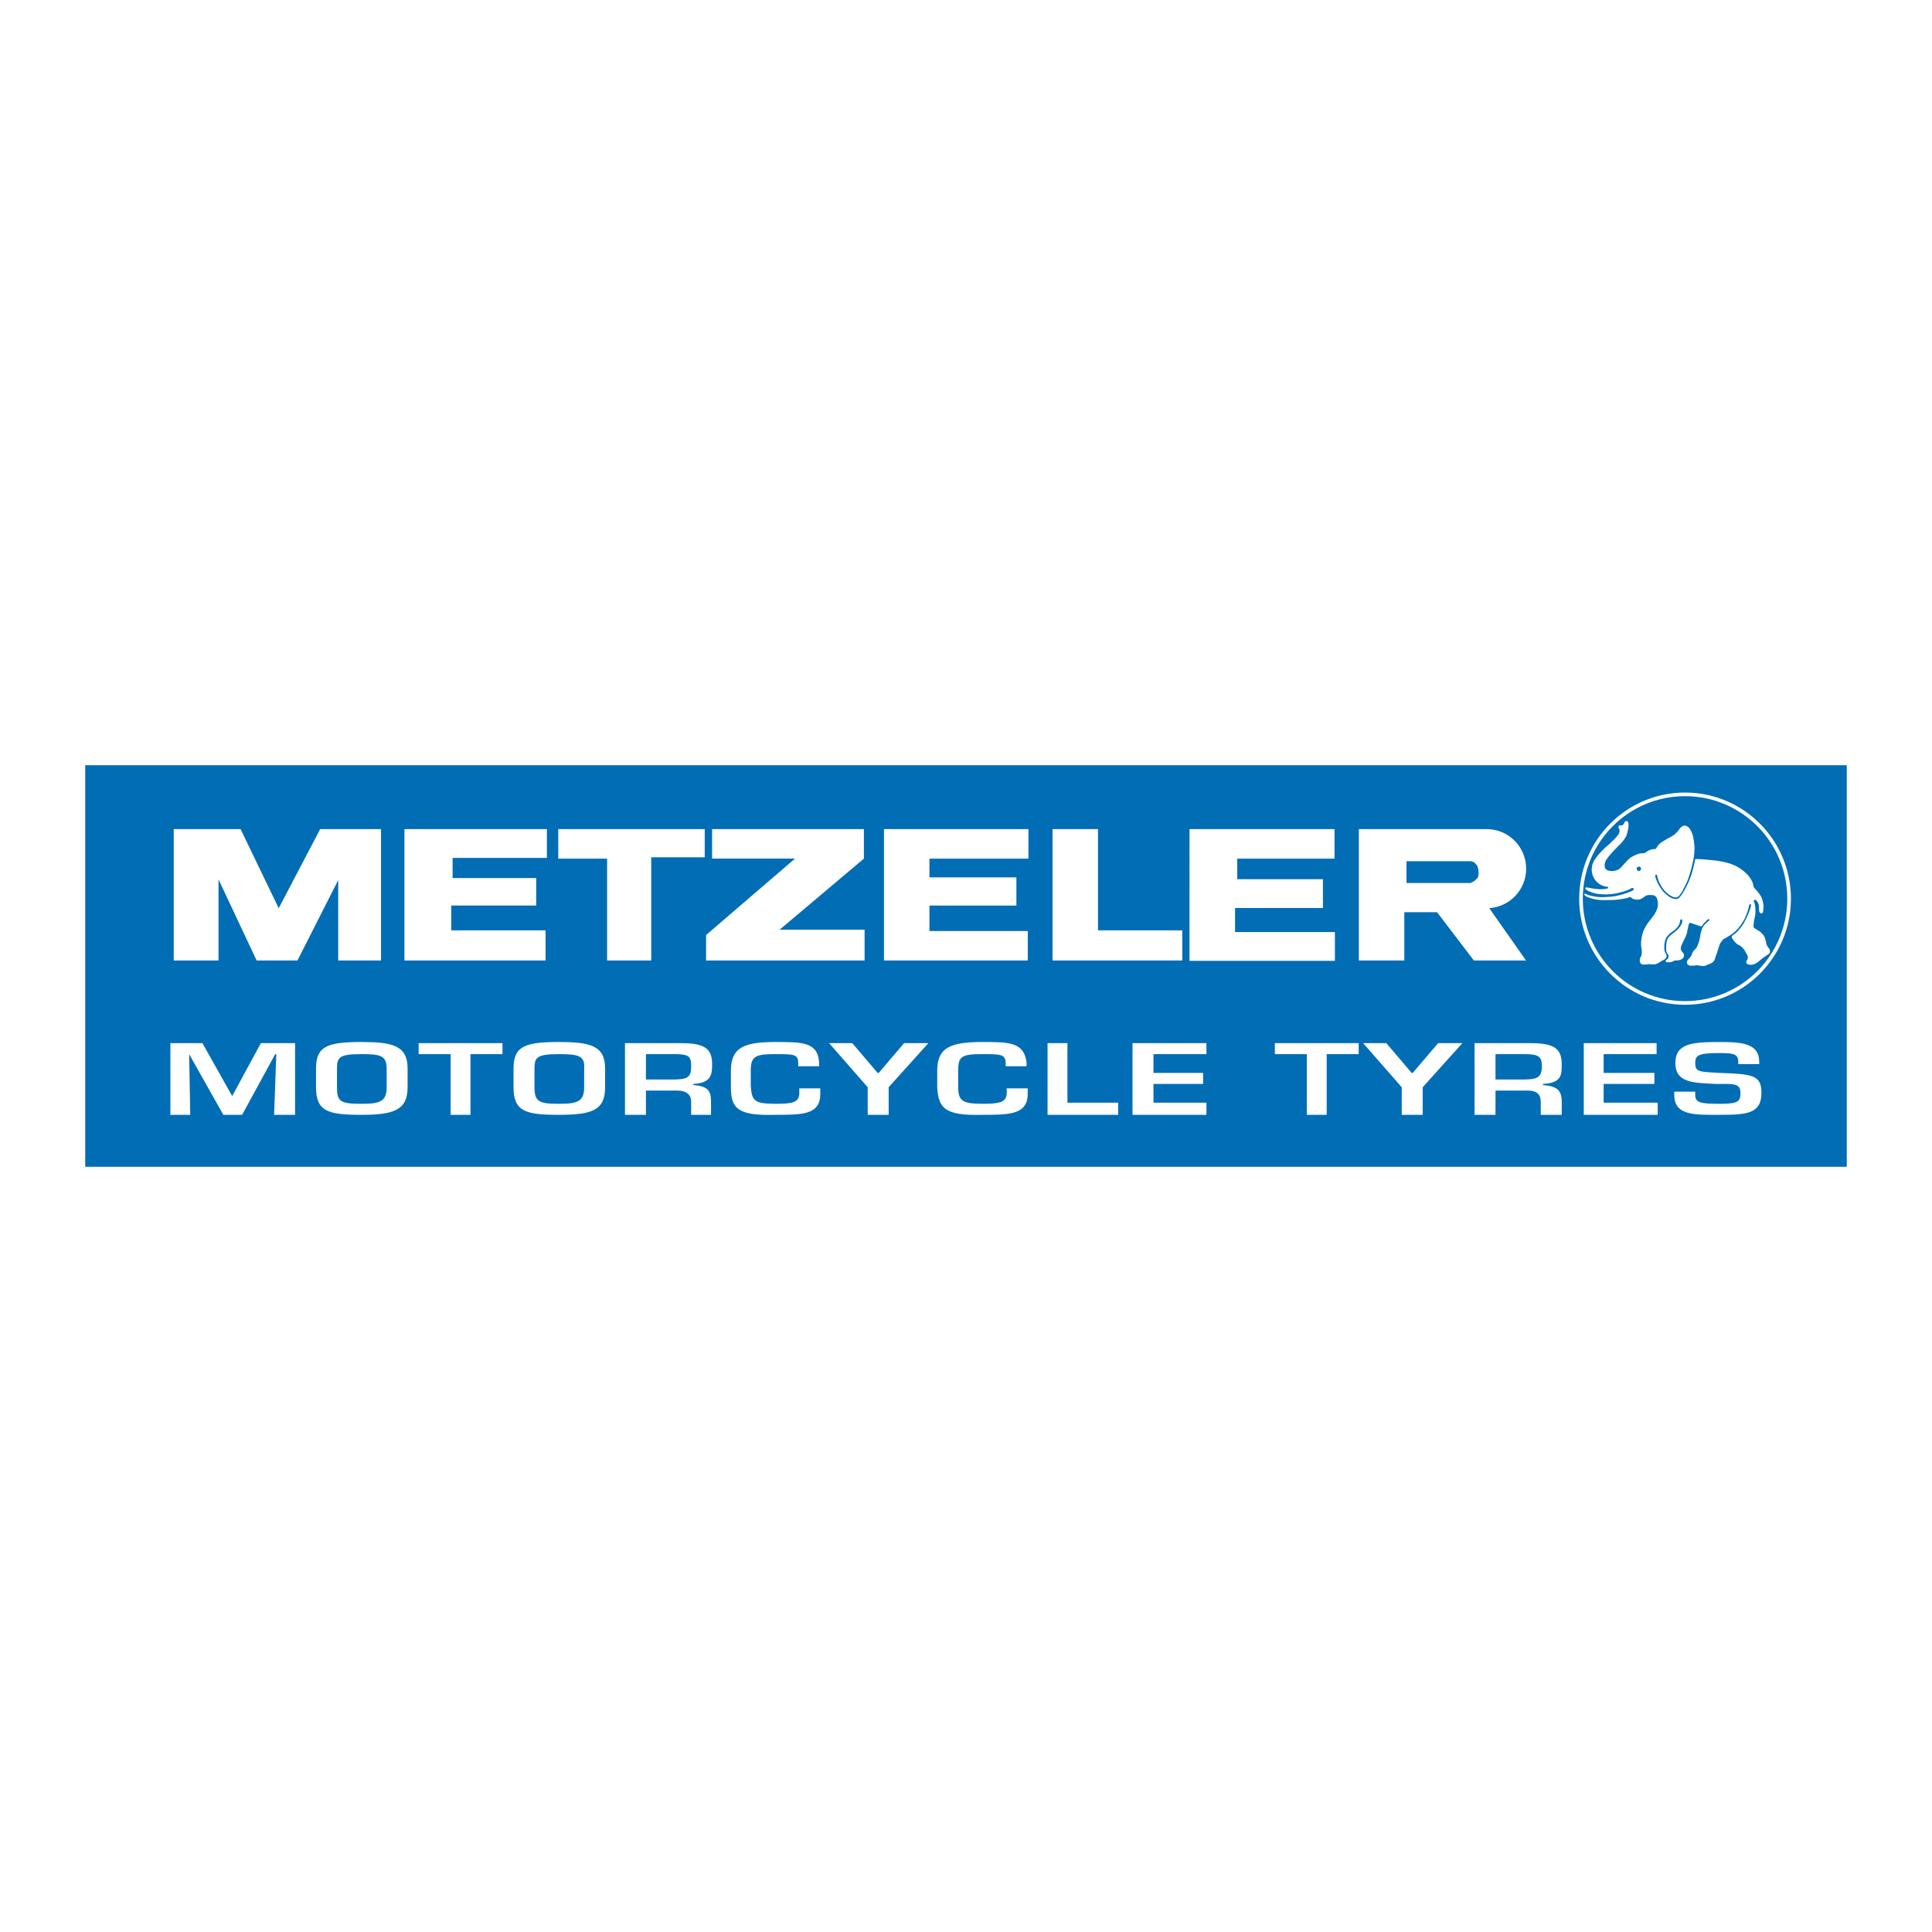
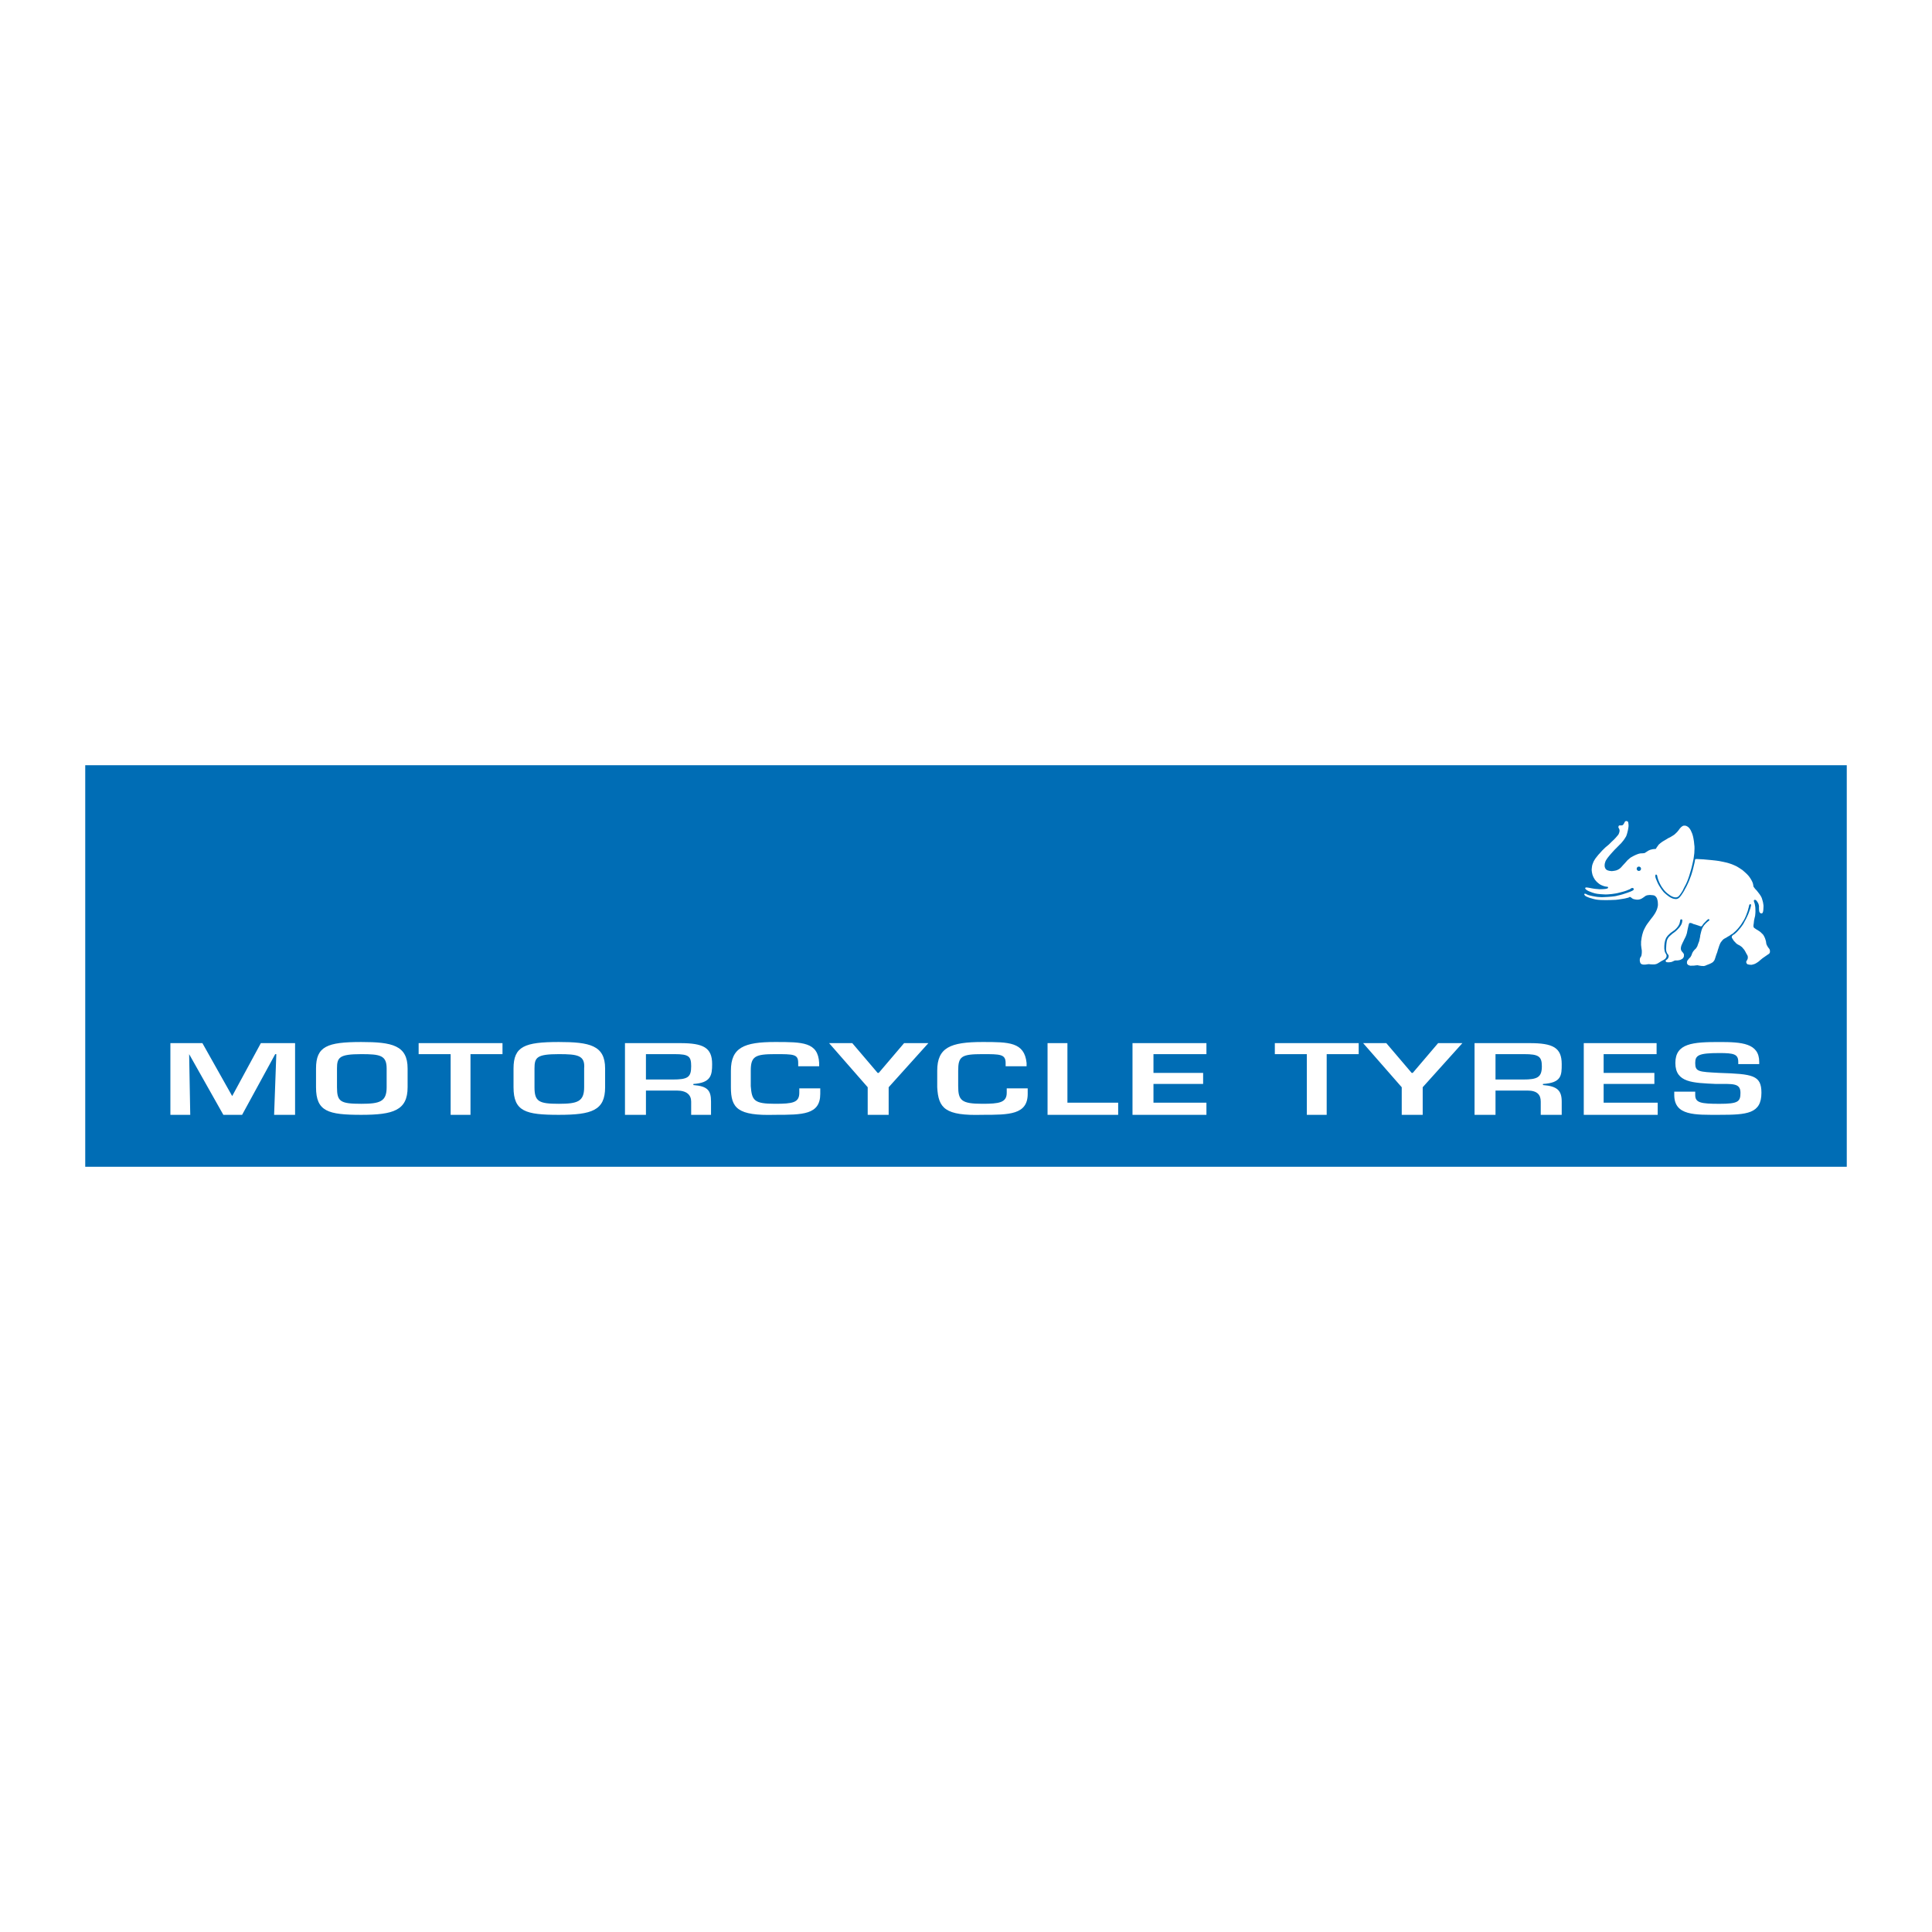
<svg xmlns="http://www.w3.org/2000/svg" version="1.0" id="Layer_1" x="0px" y="0px" width="192.756px" height="192.756px" viewBox="0 0 192.756 192.756" enable-background="new 0 0 192.756 192.756" xml:space="preserve">
  <g>
    <polygon fill-rule="evenodd" clip-rule="evenodd" fill="#FFFFFF" points="0,0 192.756,0 192.756,192.756 0,192.756 0,0  " />
    <polygon fill-rule="evenodd" clip-rule="evenodd" fill="#006DB5" points="8.504,76.347 184.252,76.347 184.252,116.409    8.504,116.409 8.504,76.347  " />
-     <path fill="#FFFFFF" d="M157.556,89.66v-0.003c0.001-2.921,1.184-5.568,3.095-7.483c1.91-1.915,4.549-3.099,7.461-3.101h0.007   h0.002c2.916,0.001,5.557,1.187,7.467,3.103c1.909,1.914,3.091,4.559,3.093,7.478v0.007v0.002c-0.001,2.92-1.184,5.567-3.096,7.482   c-1.909,1.913-4.548,3.098-7.46,3.1h-0.006h-0.004c-2.914-0.001-5.556-1.187-7.466-3.103c-1.909-1.914-3.091-4.557-3.093-7.476   V89.66L157.556,89.66z M157.917,89.656v0.003v0.006c0.001,2.821,1.143,5.375,2.986,7.222c1.845,1.85,4.396,2.995,7.211,2.995h0.004   h0.006c2.814-0.002,5.362-1.146,7.206-2.993c1.846-1.849,2.987-4.405,2.988-7.228V89.66v-0.007   c-0.002-2.821-1.144-5.375-2.986-7.224c-1.845-1.849-4.396-2.995-7.212-2.995h-0.002h-0.007c-2.813,0.001-5.362,1.145-7.206,2.993   C159.06,84.276,157.917,86.833,157.917,89.656L157.917,89.656z" />
    <path fill-rule="evenodd" clip-rule="evenodd" fill="#FFFFFF" d="M162.081,86.155l0.021-0.021l0.274-0.309l0.153-0.134l0.146-0.123   l0.165-0.095l0.167-0.09l0.186-0.089l0.159-0.064l0.171-0.058l0.153-0.03l0.204-0.008l0.191-0.019l0.089-0.052l0.134-0.088   l0.147-0.097l0.177-0.083l0.109-0.032l0.19-0.044l0.186-0.014l0.114-0.019l0.046-0.102l0.101-0.141l0.121-0.172l0.192-0.165   l0.204-0.148l0.196-0.115l0.205-0.121l0.153-0.096l0.203-0.097l0.229-0.139l0.179-0.116l0.153-0.141L167.335,83l0.141-0.172   l0.121-0.167l0.069-0.076l0.091-0.089l0.121-0.084l0.102-0.038h0.14l0.115,0.026l0.122,0.064l0.089,0.062l0.102,0.108l0.059,0.077   l0.076,0.128l0.077,0.167l0.068,0.159l0.055,0.177l0.032,0.118l0.032,0.15l0.032,0.182l0.032,0.209l0.02,0.214l0.027,0.229   l0.003,0.214l-0.009,0.199l-0.011,0.267l-0.025,0.188l-0.022,0.175l-0.036,0.246l-0.043,0.204l-0.054,0.242l-0.054,0.225   l-0.06,0.246l-0.068,0.236l-0.075,0.252l-0.064,0.218l-0.101,0.295l-0.106,0.283l-0.129,0.284l-0.129,0.24l-0.122,0.241   l-0.069,0.15l-0.091,0.145l-0.104,0.158l-0.082,0.115l-0.119,0.142c-0.051,0.038-0.075,0.069-0.133,0.088   c-0.049,0.017-0.076,0.035-0.127,0.037l-0.167-0.011l-0.133-0.037l-0.133-0.059l-0.129-0.069l-0.262-0.188l-0.16-0.133   l-0.108-0.107l-0.11-0.125l-0.106-0.138l-0.145-0.205l-0.111-0.194l-0.098-0.196l-0.075-0.176l-0.07-0.188l-0.057-0.197   l-0.032-0.167l-0.064-0.086l-0.091,0.006l-0.026,0.08l0.005,0.156l0.054,0.175l0.089,0.213l0.066,0.157l0.043,0.09l0.086,0.165   l0.062,0.102l0.06,0.097l0.064,0.096l0.057,0.09l0.082,0.109l0.103,0.134l0.073,0.086l0.069,0.068l0.093,0.081l0.125,0.107   l0.15,0.118l0.118,0.085l0.117,0.069l0.144,0.07l0.086,0.033l0.107,0.026l0.111,0.021l0.121,0.005l0.104-0.02l0.111-0.052   l0.107-0.087l0.105-0.121l0.074-0.098l0.081-0.119l0.118-0.182l0.092-0.154l0.086-0.167l0.095-0.167l0.103-0.203l0.077-0.164   l0.088-0.189l0.063-0.155l0.06-0.16l0.074-0.193l0.064-0.171l0.074-0.241l0.07-0.24l0.059-0.231l0.058-0.246l0.049-0.203   l0.043-0.204l0.016-0.139l0.032-0.07l0.07-0.016h0.139l0.277,0.016l0.331,0.017l0.342,0.032l0.464,0.042l0.389,0.042l0.357,0.049   l0.427,0.085l0.332,0.075l0.192,0.053l0.24,0.08l0.314,0.124l0.24,0.111l0.268,0.161l0.3,0.201l-0.017-0.02l0.107,0.092l0.182,0.16   l0.197,0.182l0.184,0.2l0.156,0.22l0.118,0.201c0.034,0.059,0.051,0.093,0.078,0.156c0.023,0.051,0.032,0.081,0.051,0.133   l0.027,0.103l0.026,0.155l0.017,0.096l0.054,0.064l0.101,0.139l0.172,0.182l0.122,0.156l0.16,0.208   c0.03,0.053,0.055,0.078,0.086,0.131c0.033,0.061,0.062,0.092,0.089,0.158c0.027,0.064,0.052,0.098,0.065,0.167l0.048,0.161   l0.049,0.182l0.031,0.193c0.021,0.083,0.016,0.133,0.019,0.218c0.003,0.069-0.005,0.109-0.008,0.178l-0.011,0.188l-0.021,0.139   l-0.017,0.058l-0.035,0.095l0.014-0.03l-0.062,0.059l-0.064,0.011l-0.074-0.006l-0.054-0.042l-0.049-0.047l-0.043-0.103   l-0.016-0.117l-0.006-0.129l-0.005-0.139l0.005-0.133l-0.019-0.101l-0.033-0.124l-0.06-0.124l-0.064-0.101l-0.057-0.082   l-0.065-0.067l-0.092-0.043l-0.073,0.01l-0.043,0.037l-0.012,0.064l0.017,0.075l0.028,0.092l0.034,0.084l0.027,0.134l0.038,0.225   l0.011,0.182l0.005,0.247l-0.005,0.161l-0.027,0.295l-0.053,0.209l-0.059,0.283l-0.022,0.225l-0.031,0.204   c-0.005,0.041-0.004,0.065-0.002,0.107c0.005,0.05,0.008,0.081,0.033,0.124c0.026,0.04,0.053,0.054,0.091,0.08l0.165,0.117   l-0.073-0.042l0.165,0.091l0.081,0.054l0.127,0.08l0.103,0.075l0.111,0.107l0.15,0.146l0.085,0.129l0.097,0.198l0.048,0.133   l0.042,0.139l0.027,0.103l0.016,0.128l0.026,0.129l0.042,0.106l0.061,0.097l0.036,0.08l0.064,0.081l0.043,0.053l0.063,0.086   l0.039,0.122l0.004,0.134c-0.003,0.058-0.009,0.097-0.043,0.144c-0.023,0.037-0.042,0.057-0.079,0.081l-0.092,0.058l-0.533,0.37   l-0.075,0.064l-0.107,0.086l-0.192,0.167l-0.111,0.079l-0.154,0.098l-0.102,0.054l-0.106,0.041l-0.118,0.032l-0.113,0.029   l-0.208-0.008l-0.214-0.047l0.08,0.034l-0.116-0.066l-0.064-0.092l-0.021-0.101l0.017-0.075l0.052-0.081l0.062-0.123   c0.021-0.058,0.03-0.093,0.03-0.155c0-0.066,0.002-0.104-0.017-0.167c-0.02-0.063-0.041-0.095-0.079-0.15l-0.09-0.166l-0.093-0.177   l-0.085-0.133l-0.107-0.124l-0.111-0.132l-0.203-0.15l-0.145-0.075l-0.096-0.053l-0.128-0.092l-0.102-0.112l-0.144-0.149   l-0.103-0.161l-0.086-0.139l-0.015-0.092l0.015-0.064l0.064-0.081l0.075-0.058l0.124-0.075l0.095-0.085L173.27,93l0.118-0.124   l0.276-0.321l0.14-0.192l0.128-0.182l0.123-0.235l0.149-0.272l0.128-0.269l0.097-0.219l0.075-0.198l0.068-0.197l0.054-0.139   l0.026-0.107l0.032-0.118l0.021-0.103l-0.005-0.075l-0.054-0.037l-0.079,0.011l-0.043,0.064l-0.032,0.128l-0.027,0.123   l-0.037,0.128l-0.038,0.156l-0.043,0.133l-0.068,0.182l-0.059,0.167l-0.063,0.15l-0.075,0.167l-0.107,0.197l-0.133,0.21   l-0.129,0.208l-0.113,0.149l-0.122,0.161l-0.139,0.16l-0.176,0.182l-0.187,0.167l-0.113,0.101l-0.15,0.085l-0.175,0.125   l-0.15,0.081l-0.148,0.096l-0.16,0.085l-0.113,0.069l-0.079,0.07l-0.069,0.08l-0.086,0.107l-0.081,0.113l-0.068,0.154l-0.054,0.135   l-0.054,0.171L171.4,94.75l-0.08,0.278l-0.07,0.176l-0.068,0.205l-0.064,0.203l-0.064,0.176l-0.102,0.14l0.022-0.023l-0.064,0.07   l-0.092,0.069l-0.128,0.071l-0.191,0.085l-0.214,0.08l-0.129,0.059l-0.154,0.043l-0.251-0.011l-0.214-0.032l-0.182-0.038   l-0.176,0.017l-0.16,0.021l-0.193,0.005l-0.191,0.006l-0.198-0.07l-0.074-0.069l-0.055-0.096v-0.135l0.032-0.128l0.075-0.096   l0.107-0.133l0.128-0.124l0.106-0.188l0.08-0.225l0.092-0.161l0.133-0.16l0.155-0.15l0.123-0.203l0.086-0.247l0.105-0.272   l0.043-0.214l0.043-0.199l0.017-0.156l0.036-0.15l0.039-0.161l0.049-0.185l0.058-0.168l0.072-0.148l0.054-0.098l0.012,0.006   l0.043-0.085l0.06-0.064l0.054-0.064l0.086-0.092l0.094-0.086l0.097-0.085l0.064-0.048l0.075-0.064   c0.024-0.014,0.027-0.097,0.021-0.069c-0.007,0.03-0.021-0.048-0.048-0.059s-0.048-0.003-0.074,0.004l-0.086,0.065   c-0.035,0.033-0.059,0.049-0.092,0.084c-0.034,0.035-0.052,0.055-0.085,0.091l-0.096,0.098l-0.107,0.112   c-0.033,0.045-0.052,0.072-0.084,0.119c-0.027,0.038-0.043,0.061-0.07,0.101l-0.075,0.047l-0.092-0.011l-0.106-0.042l-0.219-0.075   l-0.182-0.058l-0.191-0.054l-0.139-0.07l-0.122-0.032l-0.125,0.006l-0.058,0.107l-0.032,0.128l-0.032,0.139l-0.043,0.187   l-0.049,0.242l-0.038,0.203c-0.029,0.093-0.046,0.147-0.079,0.24c-0.027,0.081-0.058,0.121-0.089,0.199l-0.113,0.22l-0.081,0.176   l-0.054,0.103l-0.041,0.09l-0.103,0.235l-0.036,0.161l-0.011,0.103l0.016,0.139c0.022,0.032,0.022,0.057,0.042,0.092   c0.021,0.039,0.048,0.053,0.064,0.094l0.068,0.075l0.049,0.06l0.048,0.075l0.027,0.085l-0.006,0.161   c-0.009,0.052-0.021,0.082-0.048,0.128c-0.035,0.061-0.061,0.101-0.123,0.133c-0.045,0.032-0.072,0.049-0.122,0.07   c-0.059,0.026-0.091,0.049-0.155,0.055c-0.074,0.015-0.116,0.028-0.192,0.031c-0.076,0.004-0.121,0.004-0.197,0l-0.101,0.021   l-0.129,0.06l-0.142,0.065l0.035-0.012l-0.097,0.026l-0.111,0.017l-0.107,0.011h-0.124l-0.111-0.017   c-0.03-0.006-0.046-0.019-0.069-0.037c-0.025-0.021-0.018-0.049-0.021-0.081c-0.003-0.032-0.002-0.053,0.015-0.079   c0.021-0.035,0.061-0.023,0.092-0.049c0.038-0.032,0.06-0.051,0.091-0.09l0.068-0.113c0.017-0.042,0.022-0.068,0.027-0.112   c0.003-0.038,0.007-0.061-0.006-0.098c-0.016-0.049-0.024-0.087-0.069-0.111l-0.063-0.086L166.3,95.05l-0.043-0.124l-0.026-0.133   l-0.006-0.161l0.011-0.135l0.006-0.15l0.011-0.143l0.021-0.171l0.026-0.167l0.063-0.171l0.075-0.122l0.048-0.075l0.129-0.13   l0.117-0.101l0.129-0.118l0.133-0.092l0.16-0.123l0.151-0.136l0.105-0.11l0.127-0.139l0.092-0.124l0.082-0.124   c0.024-0.043,0.037-0.068,0.059-0.114c0.026-0.062,0.034-0.1,0.052-0.162c0.013-0.046,0.005-0.074,0.016-0.118l0.011-0.092   c-0.003-0.021-0.009-0.035-0.021-0.053c-0.02-0.032-0.048-0.044-0.086-0.043c-0.025,0.002-0.041,0.009-0.064,0.021   c-0.024,0.014-0.025,0.035-0.042,0.06l-0.011,0.096l-0.037,0.155c-0.008,0.059-0.02,0.091-0.043,0.146   c-0.018,0.043-0.028,0.066-0.054,0.106c-0.035,0.056-0.056,0.088-0.091,0.146l0.022-0.029l-0.086,0.107   c-0.028,0.034-0.043,0.055-0.073,0.086c-0.033,0.034-0.052,0.052-0.086,0.085l-0.118,0.107l-0.14,0.097l-0.118,0.087l-0.133,0.095   l-0.106,0.101l-0.14,0.133l-0.096,0.119l-0.091,0.129l-0.047,0.117l-0.043,0.107l-0.038,0.145l-0.032,0.165   c-0.016,0.06-0.006,0.097-0.014,0.158c-0.01,0.087-0.019,0.136-0.011,0.223c-0.011,0.101,0,0.161,0.009,0.261   c0.005,0.069,0.017,0.107,0.031,0.174l0.033,0.1l0.064,0.117l0.075,0.133l0.015,0.092l-0.011,0.097l-0.043,0.096l-0.086,0.113   l-0.128,0.091l-0.098,0.055l-0.153,0.079l-0.121,0.078l-0.226,0.14c-0.053,0.025-0.078,0.046-0.133,0.065   c-0.088,0.029-0.14,0.038-0.229,0.048c-0.067,0-0.105,0.006-0.173,0.002c-0.089-0.005-0.14-0.008-0.228-0.012l-0.118-0.017   c0.066-0.008-0.105,0.005-0.173,0.015c-0.064,0.009-0.101,0.016-0.165,0.026c-0.068,0.005-0.108,0.012-0.176,0.008   c-0.076-0.004-0.121-0.009-0.191-0.032c-0.057-0.02-0.09-0.037-0.128-0.081c-0.039-0.043-0.049-0.078-0.064-0.133   c-0.021-0.073-0.03-0.118-0.033-0.193c-0.003-0.056,0.006-0.088,0.012-0.145c0.006-0.065,0.037-0.096,0.064-0.154   c0.024-0.054,0.062-0.072,0.079-0.128c0.017-0.055,0.034-0.204,0.032-0.146l0.017-0.188v-0.208l-0.038-0.252l-0.036-0.31   l0.004-0.35l0.043-0.28l-0.011,0.055l0.019-0.133l0.026-0.122l0.036-0.171l0.054-0.183l0.038-0.124l0.043-0.118l0.079-0.165   l0.089-0.174l0.108-0.191l0.103-0.15l0.107-0.144l0.111-0.15l0.14-0.188l0.085-0.107l0.137-0.178l0.168-0.25l0.101-0.183   l0.092-0.203l0.054-0.167l0.026-0.107l0.032-0.181l-0.007-0.214l-0.017-0.184l-0.055-0.22c-0.011-0.054-0.034-0.08-0.059-0.128   c-0.022-0.046-0.045-0.066-0.078-0.104c-0.03-0.037-0.052-0.052-0.09-0.081c-0.058-0.043-0.11-0.041-0.176-0.058l-0.178-0.017   l-0.155-0.01c-0.08,0.003-0.128,0.006-0.207,0.021c-0.07,0.014-0.109,0.024-0.178,0.053c-0.066,0.031-0.096,0.062-0.155,0.107   c-0.038,0.026-0.062,0.039-0.098,0.068l-0.077,0.05c-0.045,0.039-0.079,0.051-0.133,0.078c-0.068,0.037-0.113,0.049-0.188,0.067   c-0.087,0.023-0.14,0.024-0.229,0.023c-0.076-0.001-0.119-0.009-0.193-0.023c-0.058-0.009-0.091-0.012-0.146-0.032   c-0.059-0.021-0.097-0.029-0.145-0.07l-0.127-0.097l-0.111-0.058c0,0-0.052,0.034-0.087,0.052   c-0.065,0.034-0.108,0.037-0.179,0.055c-0.092,0.024-0.144,0.042-0.238,0.059l-0.256,0.042l-0.368,0.058l-0.278,0.032l-0.587,0.022   l-0.433,0.006l-0.493-0.011c-0.104-0.009-0.166-0.01-0.271-0.023c-0.146-0.019-0.228-0.029-0.37-0.064   c-0.067-0.015-0.105-0.029-0.173-0.046c-0.089-0.023-0.136-0.052-0.226-0.065l-0.193-0.069l-0.176-0.075   c-0.046-0.03-0.078-0.04-0.119-0.075c-0.034-0.03-0.054-0.049-0.078-0.088c-0.014-0.02-0.021-0.033-0.021-0.057   c0-0.023-0.006-0.044,0.014-0.055c0.018-0.005,0.026-0.014,0.045-0.011c0.033,0.004,0.052,0.009,0.087,0.011   c0.03,0.003,0.04,0.026,0.068,0.037c0.04,0.017,0.062,0.034,0.102,0.05c0.047,0.021,0.075,0.031,0.125,0.047l0.195,0.049   c0.069,0.023,0.112,0.025,0.183,0.042c0.117,0.029,0.185,0.041,0.303,0.055c0.142,0.029,0.225,0.029,0.368,0.041   c0.195,0.016,0.308,0.021,0.503,0.005l0.384-0.02l0.343-0.026c0.108-0.005,0.168-0.016,0.275-0.032   c0.136-0.022,0.214-0.033,0.345-0.074l0.231-0.053l0.275-0.077l0.496-0.165l0.268-0.102l0.155-0.069l0.122-0.07l0.038-0.058   l0.011-0.064l-0.021-0.049l-0.064-0.049h-0.096l-0.086,0.034l-0.106,0.084l0.03-0.021l-0.008,0.004l-0.088,0.042l-0.139,0.055   l-0.144,0.06l-0.191,0.063l-0.145,0.044l-0.332,0.086l-0.24,0.06l-0.192,0.037l-0.358,0.053l-0.426,0.037l-0.226,0.006   l-0.212-0.011l-0.278-0.017l-0.305-0.032l-0.246-0.048c-0.108-0.027-0.168-0.046-0.273-0.083c-0.103-0.035-0.162-0.055-0.26-0.1   l-0.127-0.055l-0.108-0.058l-0.107-0.075l-0.079-0.08c-0.024-0.009-0.019-0.04-0.018-0.064c0.005-0.037,0.026-0.055,0.058-0.072   l0.12,0.001l0.173,0.026l0.147,0.027l0.16,0.032l0.139,0.022l0.171,0.027l0.251,0.021c0.162,0.028,0.259,0.019,0.424,0.014   c0.105-0.004,0.165,0,0.27-0.017c0.078,0.004,0.12-0.012,0.196-0.029c0.048-0.009,0.077-0.015,0.12-0.038   c0.021-0.012,0.041-0.017,0.049-0.041c0.008-0.023,0.009-0.04,0.003-0.064c-0.005-0.023-0.021-0.032-0.041-0.045   c-0.032-0.02-0.061-0.017-0.099-0.013l-0.148-0.025l-0.088-0.021c0,0-0.064-0.029-0.108-0.037l-0.14-0.053l-0.144-0.071   l-0.086-0.053l-0.098-0.076l-0.174-0.149l-0.113-0.128l-0.074-0.09l-0.063-0.107l-0.07-0.118l-0.054-0.124l-0.054-0.133   l-0.036-0.165c-0.017-0.074-0.027-0.116-0.032-0.193c-0.005-0.076-0.021-0.121-0.011-0.197c0.009-0.098,0.014-0.154,0.026-0.252   c0.009-0.069,0.015-0.108,0.033-0.176c0.014-0.053,0.027-0.083,0.048-0.134c0.021-0.058,0.033-0.092,0.058-0.15   c0.033-0.075,0.052-0.118,0.097-0.187c0.049-0.075,0.068-0.123,0.122-0.193c0.049-0.064,0.073-0.104,0.128-0.162l0.153-0.191   l0.173-0.188l0.188-0.214l0.128-0.124l0.212-0.208l0.354-0.295l0.272-0.272l0.251-0.235l0.171-0.183l0.192-0.225   c0.032-0.047,0.06-0.07,0.086-0.123c0.022-0.048,0.032-0.078,0.047-0.128c0.018-0.059,0.034-0.093,0.037-0.155   c0.005-0.055,0.005-0.089-0.005-0.144c-0.007-0.05-0.027-0.076-0.047-0.124c-0.023-0.052-0.059-0.076-0.06-0.133   c-0.002-0.056,0.012-0.088,0.038-0.139l0.004-0.003c0.021-0.018,0.034-0.029,0.062-0.035c0.034-0.008,0.054-0.004,0.088-0.001   c0.038,0.004,0.061,0.006,0.099,0.001c0.04-0.004,0.062-0.003,0.102-0.017c0.038-0.015,0.055-0.033,0.085-0.061   c0.034-0.032,0.043-0.058,0.067-0.098c0.021-0.038,0.038-0.057,0.055-0.096c0.013-0.027,0.014-0.044,0.029-0.07   c0.02-0.034,0.035-0.052,0.067-0.07c0.03-0.017,0.051-0.029,0.086-0.027c0.036,0.003,0.06,0.003,0.095,0.017   c0.032,0.012,0.049,0.026,0.073,0.052c0.03,0.033,0.029,0.067,0.038,0.111c0.013,0.057,0.014,0.09,0.02,0.148   c0.01,0.104,0.01,0.164-0.003,0.268c-0.006,0.058-0.015,0.09-0.022,0.148c-0.011,0.069-0.024,0.106-0.032,0.174l-0.043,0.174   c-0.019,0.077-0.024,0.12-0.05,0.193c-0.021,0.055-0.023,0.089-0.048,0.142c-0.034,0.076-0.04,0.13-0.097,0.194l-0.064,0.105   c-0.049,0.07-0.073,0.111-0.123,0.181c-0.069,0.093-0.11,0.145-0.187,0.23c-0.069,0.08-0.105,0.127-0.186,0.196l-0.194,0.196   l-0.148,0.153l-0.168,0.164l-0.2,0.217l-0.216,0.243c-0.062,0.073-0.101,0.113-0.16,0.189c-0.057,0.072-0.093,0.107-0.144,0.18   c-0.044,0.064-0.071,0.098-0.111,0.165c-0.035,0.061-0.064,0.091-0.091,0.156c-0.022,0.046-0.028,0.074-0.041,0.122   c-0.016,0.049-0.029,0.077-0.038,0.127c-0.011,0.063-0.013,0.1-0.016,0.164c-0.003,0.049,0,0.078,0.005,0.127   c0.006,0.045,0.017,0.071,0.032,0.116c0.018,0.047,0.029,0.074,0.058,0.116c0.035,0.049,0.064,0.069,0.113,0.104   c0.033,0.026,0.059,0.035,0.099,0.049c0.05,0.016,0.077,0.027,0.129,0.039c0.04,0.008,0.143,0.025,0.103,0.016   c-0.051-0.011,0.081,0.014,0.134,0.018c0.067,0.006,0.104-0.007,0.172-0.012c0.062-0.005,0.095-0.01,0.153-0.023   c0.065-0.016,0.103-0.023,0.168-0.038l0.158-0.065l0.152-0.088l0.148-0.127l0.198-0.222L162.081,86.155L162.081,86.155z    M163.292,86.678c0-0.121,0.098-0.219,0.218-0.219s0.217,0.098,0.217,0.219c0,0.119-0.097,0.217-0.217,0.217   S163.292,86.797,163.292,86.678L163.292,86.678z" />
    <path fill-rule="evenodd" clip-rule="evenodd" fill="#FFFFFF" d="M27.458,105.172h0.11l-0.22,6.055h2.092v-7.155h-3.413   l-2.862,5.284l0,0l-2.972-5.284H17v7.155h1.981l-0.11-6.055l0,0l3.413,6.055h1.871L27.458,105.172L27.458,105.172z    M167.041,108.915v0.33c0,2.092,2.091,1.981,4.513,1.981c2.752,0,4.184-0.11,4.184-2.201c0-1.762-0.881-1.871-4.184-1.981   c-2.091-0.11-2.422-0.11-2.422-0.991c0-0.771,0.331-0.99,2.422-0.99c1.432,0,1.872,0.109,1.872,0.88v0.221h2.091v-0.221   c0-1.871-1.761-1.981-3.963-1.981c-2.642,0-4.403,0.11-4.403,2.092s1.762,1.981,4.073,2.092c1.651,0,2.422-0.11,2.422,0.881   c0,0.88-0.22,1.101-2.092,1.101c-1.871,0-2.422-0.11-2.422-0.881v-0.33H167.041L167.041,108.915z M159.996,105.172h5.283v-1.101   h-7.266v7.155h7.376v-1.211h-5.394v-1.871h5.063v-1.101h-5.063V105.172L159.996,105.172z M152.4,108.805   c0.99,0,1.32,0.44,1.32,1.101v1.321h2.092v-1.321c0-1.101-0.44-1.541-1.871-1.65v-0.11c1.871-0.11,1.871-0.881,1.871-1.981   c0-1.651-0.881-2.092-3.192-2.092h-5.504v7.155h2.091v-2.422H152.4L152.4,108.805z M149.207,107.704v-2.532h2.862   c1.432,0,1.762,0.221,1.762,1.211c0,1.102-0.44,1.321-1.872,1.321H149.207L149.207,107.704z M145.905,104.071h-2.422l-2.532,2.973   h-0.109l-2.532-2.973h-2.312l3.853,4.403v2.752h2.092v-2.752L145.905,104.071L145.905,104.071z M132.365,105.172h3.192v-1.101   h-8.366v1.101h3.192v6.055h1.981V105.172L132.365,105.172z M115.082,105.172h5.284v-1.101h-7.376v7.155h7.376v-1.211h-5.284v-1.871   h4.954v-1.101h-4.954V105.172L115.082,105.172z M106.496,104.071h-1.981v7.155h7.045v-1.211h-5.063V104.071L106.496,104.071z    M102.423,106.383v-0.33c-0.22-2.092-1.761-2.092-4.403-2.092c-3.192,0-4.513,0.551-4.513,2.862v1.651   c0.11,2.092,0.771,2.862,4.513,2.752c2.643,0,4.514,0,4.514-2.092v-0.55h-2.092v0.44c0,0.99-0.771,1.101-2.422,1.101   c-2.091,0-2.422-0.33-2.422-1.762v-1.541c0-1.431,0.331-1.651,2.422-1.651c1.762,0,2.312,0,2.312,0.881v0.33H102.423   L102.423,106.383z M92.626,104.071h-2.422l-2.532,2.973h-0.11l-2.532-2.973h-2.312l3.853,4.403v2.752h2.091v-2.752L92.626,104.071   L92.626,104.071z M81.728,106.383v-0.33c-0.11-2.092-1.651-2.092-4.403-2.092c-3.083,0-4.403,0.551-4.403,2.862v1.651   c0,2.092,0.661,2.862,4.403,2.752c2.752,0,4.513,0,4.513-2.092v-0.55h-2.091v0.44c0,0.99-0.66,1.101-2.422,1.101   c-2.091,0-2.312-0.33-2.421-1.762v-1.541c0-1.431,0.44-1.651,2.421-1.651c1.872,0,2.312,0,2.312,0.881v0.33H81.728L81.728,106.383z    M67.527,108.805c0.991,0,1.431,0.44,1.431,1.101v1.321h1.981v-1.321c0-1.101-0.33-1.541-1.761-1.65v-0.11   c1.761-0.11,1.872-0.881,1.872-1.981c0-1.651-0.881-2.092-3.192-2.092h-5.504v7.155h2.092v-2.422H67.527L67.527,108.805z    M64.445,107.704v-2.532h2.862c1.431,0,1.651,0.221,1.651,1.211c0,1.102-0.33,1.321-1.871,1.321H64.445L64.445,107.704z    M55.749,103.961c-3.413,0-4.514,0.44-4.514,2.643v1.871c0,2.422,1.211,2.752,4.514,2.752s4.623-0.44,4.623-2.752v-1.871   C60.372,104.292,58.831,103.961,55.749,103.961L55.749,103.961L55.749,103.961z M55.749,105.172c1.871,0,2.642,0.11,2.532,1.432   v1.871c0,1.431-0.661,1.651-2.532,1.651c-1.981,0-2.422-0.221-2.422-1.651v-1.871C53.327,105.502,53.547,105.172,55.749,105.172   L55.749,105.172L55.749,105.172z M46.942,105.172h3.192v-1.101h-8.366v1.101h3.192v6.055h1.981V105.172L46.942,105.172z    M36.044,103.961c-3.413,0-4.514,0.44-4.514,2.643v1.871c0,2.422,1.211,2.752,4.514,2.752c3.192,0,4.623-0.44,4.623-2.752v-1.871   C40.667,104.292,39.126,103.961,36.044,103.961L36.044,103.961L36.044,103.961z M36.044,105.172c1.871,0,2.532,0.11,2.532,1.432   v1.871c0,1.431-0.661,1.651-2.532,1.651c-2.092,0-2.422-0.221-2.422-1.651v-1.871C33.622,105.502,33.842,105.172,36.044,105.172   L36.044,105.172L36.044,105.172z" />
-     <path fill-rule="evenodd" clip-rule="evenodd" fill="#FFFFFF" d="M17.331,82.721h6.672l3.804,7.892l4.137-7.892h6.072V95.83h-4.271   v-8.025l-4.07,8.025h-4.07l-3.804-8.093v8.093h-4.47V82.721L17.331,82.721z M148.582,90.605l3.672,5.225h-5.205l-3.671-4.816   h-3.269v4.816h-4.538V82.721h12.758c0.026,0-0.026,0,0,0c2.174,0,3.937,1.767,3.937,3.946   C152.266,88.762,150.639,90.474,148.582,90.605C148.499,90.61,148.668,90.605,148.582,90.605L148.582,90.605z M140.326,85.924   h6.468l0.293,0.112l0.296,0.33l0.109,0.369l0.037,0.4l-0.073,0.41l-0.332,0.332l-0.403,0.222h-6.395V85.924L140.326,85.924z    M118.679,82.721h14.464v2.943h-9.704v2.051h8.55v2.876h-8.767v2.397h9.962v2.874h-14.505V82.721L118.679,82.721z M105.011,82.721   h4.537v10.1h8.407v3.009h-12.944V82.721L105.011,82.721z M88.195,82.721h14.413v2.943h-9.876v1.873h8.674v2.809h-8.674v2.541h9.809   v2.943H88.195V82.721L88.195,82.721z M71.046,82.721h15.146v2.943l-8.407,7.089h8.475v3.076H70.445v-2.541l8.875-7.625h-8.274   V82.721L71.046,82.721z M55.698,82.721h14.613v2.809h-5.337v10.3h-4.405V85.665h-4.871V82.721L55.698,82.721z M40.351,82.721   h14.213v2.875h-9.409v2.006h8.342v2.743h-8.475v2.475h9.409v3.009h-14.08V82.721L40.351,82.721z" />
  </g>
</svg>